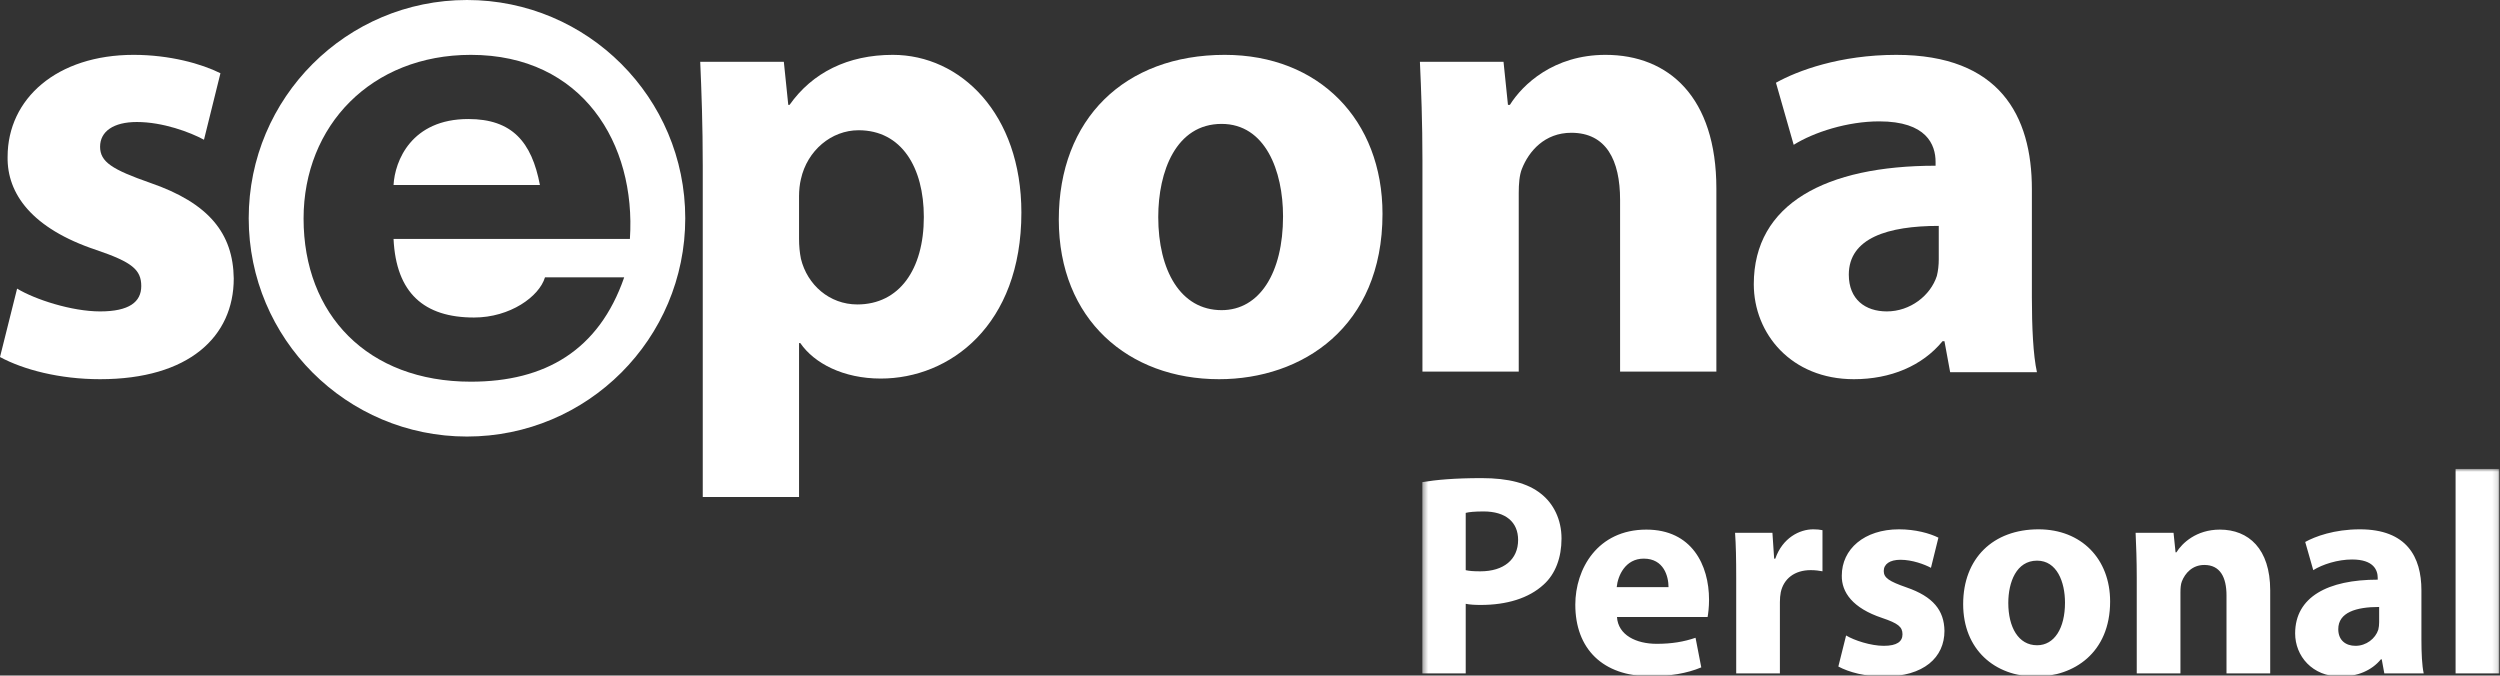
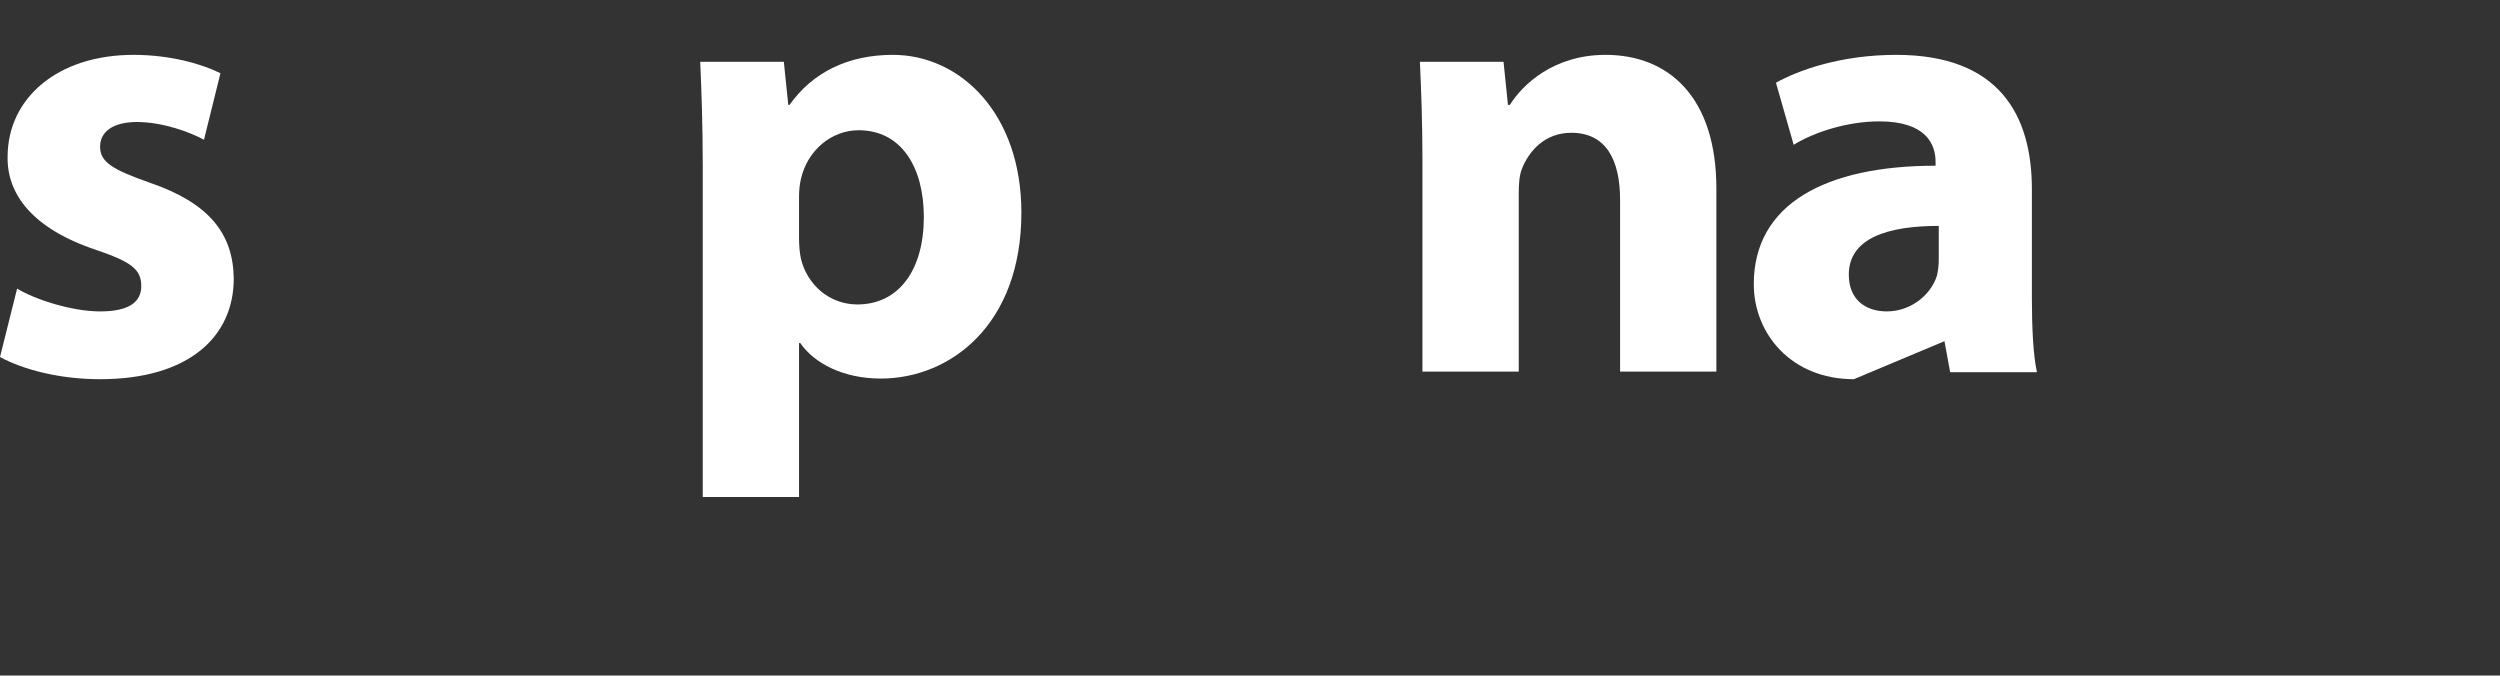
<svg xmlns="http://www.w3.org/2000/svg" xmlns:xlink="http://www.w3.org/1999/xlink" width="470px" height="127px" viewBox="0 0 470 127" version="1.1">
  <rect x="0" y="0" width="470" height="127" fill="#333333" stroke="none" />
  <title>logo</title>
  <desc>Created with Sketch.</desc>
  <defs>
-     <polygon id="path-1" points="0.396 0.957 202.865 0.957 202.865 40 0.396 40" />
-   </defs>
+     </defs>
  <g id="Page-1" stroke="none" stroke-width="1" fill="none" fill-rule="evenodd">
    <g id="logo">
      <g>
        <path d="M0,67.121 C4.406,69.503 11.195,71.289 18.816,71.289 C35.489,71.289 43.945,63.309 43.945,52.353 C43.826,43.897 39.3,38.182 28.225,34.371 C21.079,31.87 18.816,30.44 18.816,27.583 C18.816,24.724 21.317,22.937 25.724,22.937 C30.607,22.937 35.728,24.843 38.348,26.272 L41.444,13.767 C37.871,11.981 31.917,10.313 25.128,10.313 C10.718,10.313 1.429,18.531 1.429,29.487 C1.31,36.394 5.955,42.944 18.102,46.995 C24.771,49.257 26.557,50.685 26.557,53.782 C26.557,56.76 24.295,58.546 18.816,58.546 C13.457,58.546 6.55,56.283 3.215,54.259 L0,67.121 Z" id="Fill-1" fill="#FFFFFF" />
        <path d="M132.118,93.439 L150.22,93.439 L150.22,64.501 L150.458,64.501 C153.078,68.311 158.556,71.169 165.583,71.169 C178.564,71.169 192.021,61.166 192.021,39.967 C192.021,21.389 180.588,10.313 167.846,10.313 C159.39,10.313 152.721,13.648 148.434,19.721 L148.195,19.721 L147.362,11.624 L131.642,11.624 C131.88,17.101 132.118,23.533 132.118,31.155 L132.118,93.439 Z M150.22,36.871 C150.22,35.799 150.339,34.608 150.577,33.656 C151.768,28.296 156.294,24.486 161.415,24.486 C169.513,24.486 173.681,31.511 173.681,40.8 C173.681,50.685 169.036,57.236 161.176,57.236 C155.936,57.236 151.768,53.543 150.577,48.662 C150.339,47.47 150.22,46.28 150.22,44.85 L150.22,36.871 Z" id="Fill-3" fill="#FFFFFF" />
-         <path d="M230.256,10.313 C211.44,10.313 199.054,22.341 199.054,41.278 C199.054,60.093 212.154,71.289 229.184,71.289 C244.785,71.289 259.91,61.522 259.91,40.206 C259.91,22.58 248.001,10.313 230.256,10.313 M229.661,23.294 C237.878,23.294 241.212,32.107 241.212,40.681 C241.212,51.282 236.806,58.307 229.661,58.307 C221.92,58.307 217.751,50.804 217.751,40.8 C217.751,32.226 221.086,23.294 229.661,23.294" id="Fill-5" fill="#FFFFFF" />
        <path d="M267.419,69.859 L285.522,69.859 L285.522,36.275 C285.522,34.608 285.64,32.941 286.116,31.751 C287.426,28.416 290.404,24.962 295.406,24.962 C301.956,24.962 304.577,30.083 304.577,37.586 L304.577,69.859 L322.678,69.859 L322.678,35.442 C322.678,18.293 313.747,10.313 301.836,10.313 C292.071,10.313 286.235,15.911 283.855,19.721 L283.496,19.721 L282.663,11.624 L266.943,11.624 C267.181,16.863 267.419,22.937 267.419,30.202 L267.419,69.859 Z" id="Fill-7" fill="#FFFFFF" />
-         <path d="M381.993,35.561 C381.993,21.746 375.919,10.314 356.507,10.314 C345.907,10.314 337.929,13.29 333.88,15.554 L337.214,27.225 C341.024,24.843 347.337,22.818 353.292,22.818 C362.223,22.818 363.889,27.225 363.889,30.44 L363.889,31.155 C343.288,31.155 329.712,38.3 329.712,53.425 C329.712,62.714 336.737,71.289 348.528,71.289 C355.434,71.289 361.389,68.788 365.2,64.143 L365.557,64.143 L366.63,69.978 L382.946,69.978 C382.229,66.763 381.993,61.404 381.993,55.926 L381.993,35.561 Z M364.487,48.78 C364.487,49.852 364.366,50.924 364.128,51.876 C362.936,55.568 359.126,58.545 354.72,58.545 C350.671,58.545 347.575,56.283 347.575,51.638 C347.575,44.731 354.958,42.468 364.487,42.468 L364.487,48.78 Z" id="Fill-9" fill="#FFFFFF" />
-         <path d="M87.793,82.07 C65.13,82.07 46.758,63.698 46.758,41.035 C46.758,18.372 65.13,0 87.793,0 C110.456,0 128.828,18.372 128.828,41.035 C128.828,63.698 110.456,82.07 87.793,82.07 Z M118.421,44.925 C119.612,26.998 109.487,10.313 88.521,10.313 C69.818,10.313 57.072,23.616 57.072,41.092 C57.072,59.13 69.103,71.757 88.521,71.757 C102.458,71.757 112.584,65.894 117.349,52.139 L102.458,52.139 C101.386,55.748 95.906,59.694 89.116,59.694 C79.705,59.694 74.464,55.072 73.987,44.925 L118.421,44.925 Z M73.987,34.779 C74.226,30.268 77.323,22.377 88.044,22.377 C96.264,22.377 99.957,26.66 101.505,34.779 L73.987,34.779 Z" id="Combined-Shape" fill="#FFFFFF" />
+         <path d="M381.993,35.561 C381.993,21.746 375.919,10.314 356.507,10.314 C345.907,10.314 337.929,13.29 333.88,15.554 L337.214,27.225 C341.024,24.843 347.337,22.818 353.292,22.818 C362.223,22.818 363.889,27.225 363.889,30.44 L363.889,31.155 C343.288,31.155 329.712,38.3 329.712,53.425 C329.712,62.714 336.737,71.289 348.528,71.289 L365.557,64.143 L366.63,69.978 L382.946,69.978 C382.229,66.763 381.993,61.404 381.993,55.926 L381.993,35.561 Z M364.487,48.78 C364.487,49.852 364.366,50.924 364.128,51.876 C362.936,55.568 359.126,58.545 354.72,58.545 C350.671,58.545 347.575,56.283 347.575,51.638 C347.575,44.731 354.958,42.468 364.487,42.468 L364.487,48.78 Z" id="Fill-9" fill="#FFFFFF" />
        <g id="Group-17" transform="translate(267, 87.197)">
          <mask id="mask-2" fill="white">
            <use xlink:href="#path-1" />
          </mask>
          <g id="Clip-16" />
          <path d="M0.396,39.405 L8.555,39.405 L8.555,26.317 C9.313,26.479 10.287,26.533 11.37,26.533 C16.241,26.533 20.405,25.29 23.215,22.697 C25.431,20.698 26.566,17.614 26.566,14.042 C26.566,10.469 25.052,7.442 22.674,5.605 C20.244,3.66 16.619,2.688 11.533,2.688 C6.502,2.688 2.936,3.011 0.396,3.444 L0.396,39.405 Z M8.555,9.226 C9.15,9.063 10.287,8.955 11.912,8.955 C16.078,8.955 18.405,10.957 18.405,14.313 C18.405,17.993 15.7,20.212 11.316,20.212 C10.072,20.212 9.258,20.157 8.555,19.995 L8.555,9.226 Z M54.029,28.803 C54.139,28.21 54.3,26.967 54.3,25.563 C54.3,19.015 51.059,12.369 42.514,12.369 C33.319,12.369 29.157,19.775 29.157,26.481 C29.157,34.759 34.291,39.946 43.272,39.946 C46.843,39.946 50.139,39.406 52.84,38.271 L51.761,32.704 C49.545,33.462 47.276,33.841 44.462,33.841 C40.62,33.841 37.209,32.216 36.992,28.803 L54.029,28.803 Z M36.94,23.186 C37.154,21.02 38.562,17.825 42.026,17.825 C45.815,17.825 46.682,21.182 46.682,23.186 L36.94,23.186 Z M59.407,39.405 L67.621,39.405 L67.621,25.995 C67.621,25.342 67.674,24.694 67.784,24.153 C68.325,21.611 70.379,19.988 73.409,19.988 C74.329,19.988 74.978,20.096 75.626,20.205 L75.626,12.477 C75.031,12.369 74.653,12.315 73.895,12.315 C71.299,12.315 68.108,13.936 66.757,17.827 L66.54,17.827 L66.216,12.964 L59.191,12.964 C59.353,15.235 59.407,17.777 59.407,21.67 L59.407,39.405 Z M78.608,38.109 C80.608,39.19 83.688,40 87.145,40 C94.719,40 98.558,36.38 98.558,31.406 C98.502,27.564 96.45,24.967 91.424,23.236 C88.174,22.1 87.145,21.45 87.145,20.152 C87.145,18.853 88.284,18.041 90.287,18.041 C92.504,18.041 94.829,18.907 96.019,19.555 L97.422,13.882 C95.802,13.071 93.1,12.315 90.019,12.315 C83.472,12.315 79.257,16.043 79.257,21.017 C79.201,24.156 81.309,27.132 86.82,28.97 C89.856,29.999 90.668,30.648 90.668,32.054 C90.668,33.408 89.639,34.219 87.145,34.219 C84.713,34.219 81.579,33.192 80.067,32.272 L78.608,38.109 Z M116.24,12.315 C107.694,12.315 102.075,17.771 102.075,26.374 C102.075,34.922 108.019,40 115.754,40 C122.841,40 129.703,35.57 129.703,25.886 C129.703,17.88 124.299,12.315 116.24,12.315 L116.24,12.315 Z M115.969,18.204 C119.704,18.204 121.219,22.208 121.219,26.103 C121.219,30.919 119.218,34.111 115.969,34.111 C112.451,34.111 110.559,30.703 110.559,26.158 C110.559,22.261 112.075,18.204 115.969,18.204 L115.969,18.204 Z M134.708,39.405 L142.923,39.405 L142.923,24.153 C142.923,23.396 142.977,22.638 143.194,22.097 C143.79,20.583 145.143,19.014 147.415,19.014 C150.393,19.014 151.583,21.341 151.583,24.748 L151.583,39.405 L159.798,39.405 L159.798,23.774 C159.798,15.989 155.744,12.369 150.339,12.369 C145.9,12.369 143.246,14.909 142.167,16.637 L142.005,16.637 L141.625,12.964 L134.493,12.964 C134.601,15.343 134.708,18.101 134.708,21.399 L134.708,39.405 Z M188.226,23.779 C188.226,17.501 185.468,12.315 176.653,12.315 C171.837,12.315 168.215,13.666 166.38,14.692 L167.893,19.992 C169.621,18.908 172.484,17.987 175.191,17.987 C179.252,17.987 180.011,19.992 180.011,21.455 L180.011,21.78 C170.649,21.78 164.487,25.021 164.487,31.886 C164.487,36.11 167.677,40 173.028,40 C176.167,40 178.874,38.865 180.606,36.759 L180.768,36.759 L181.252,39.405 L188.656,39.405 C188.333,37.945 188.226,35.51 188.226,33.023 L188.226,23.779 Z M180.28,29.78 C180.28,30.268 180.227,30.755 180.118,31.188 C179.577,32.866 177.845,34.219 175.843,34.219 C174,34.219 172.595,33.191 172.595,31.08 C172.595,27.94 175.95,26.911 180.28,26.911 L180.28,29.78 Z M194.65,39.405 L202.865,39.405 L202.865,0.957 L194.65,0.957 L194.65,39.405 Z" id="Fill-15" fill="#FFFFFF" mask="url(#mask-2)" />
        </g>
      </g>
    </g>
  </g>
</svg>